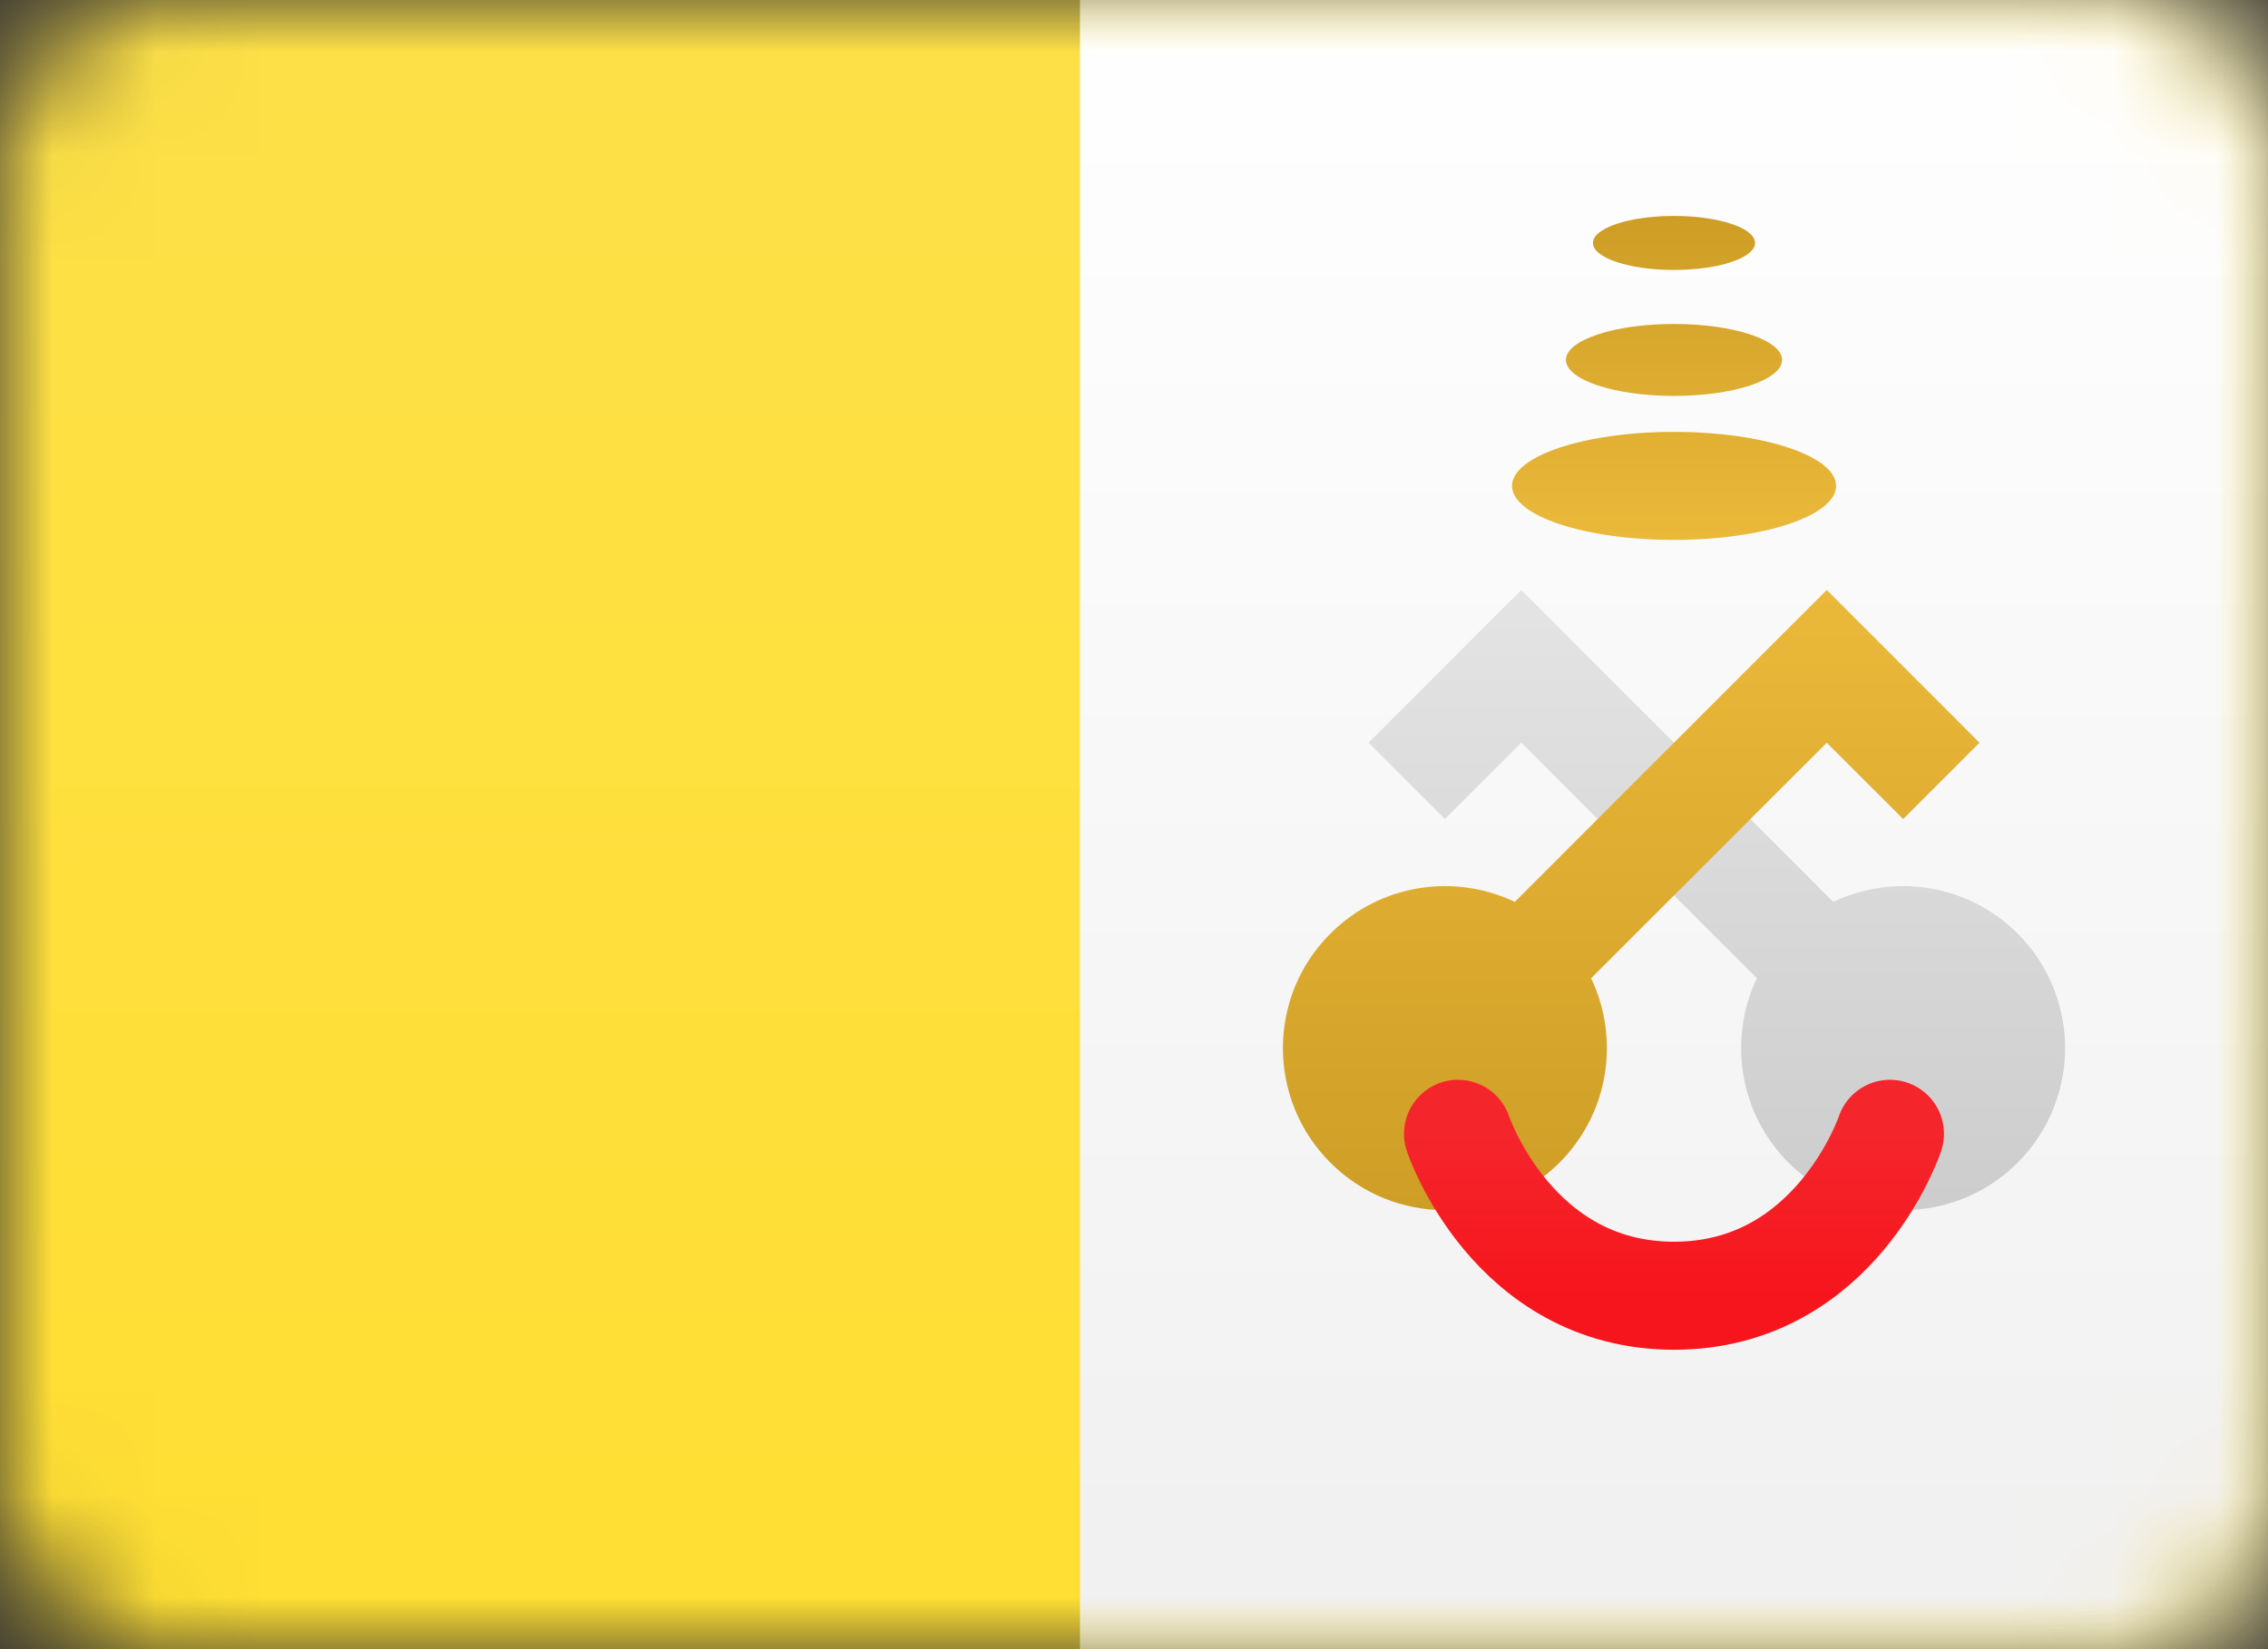
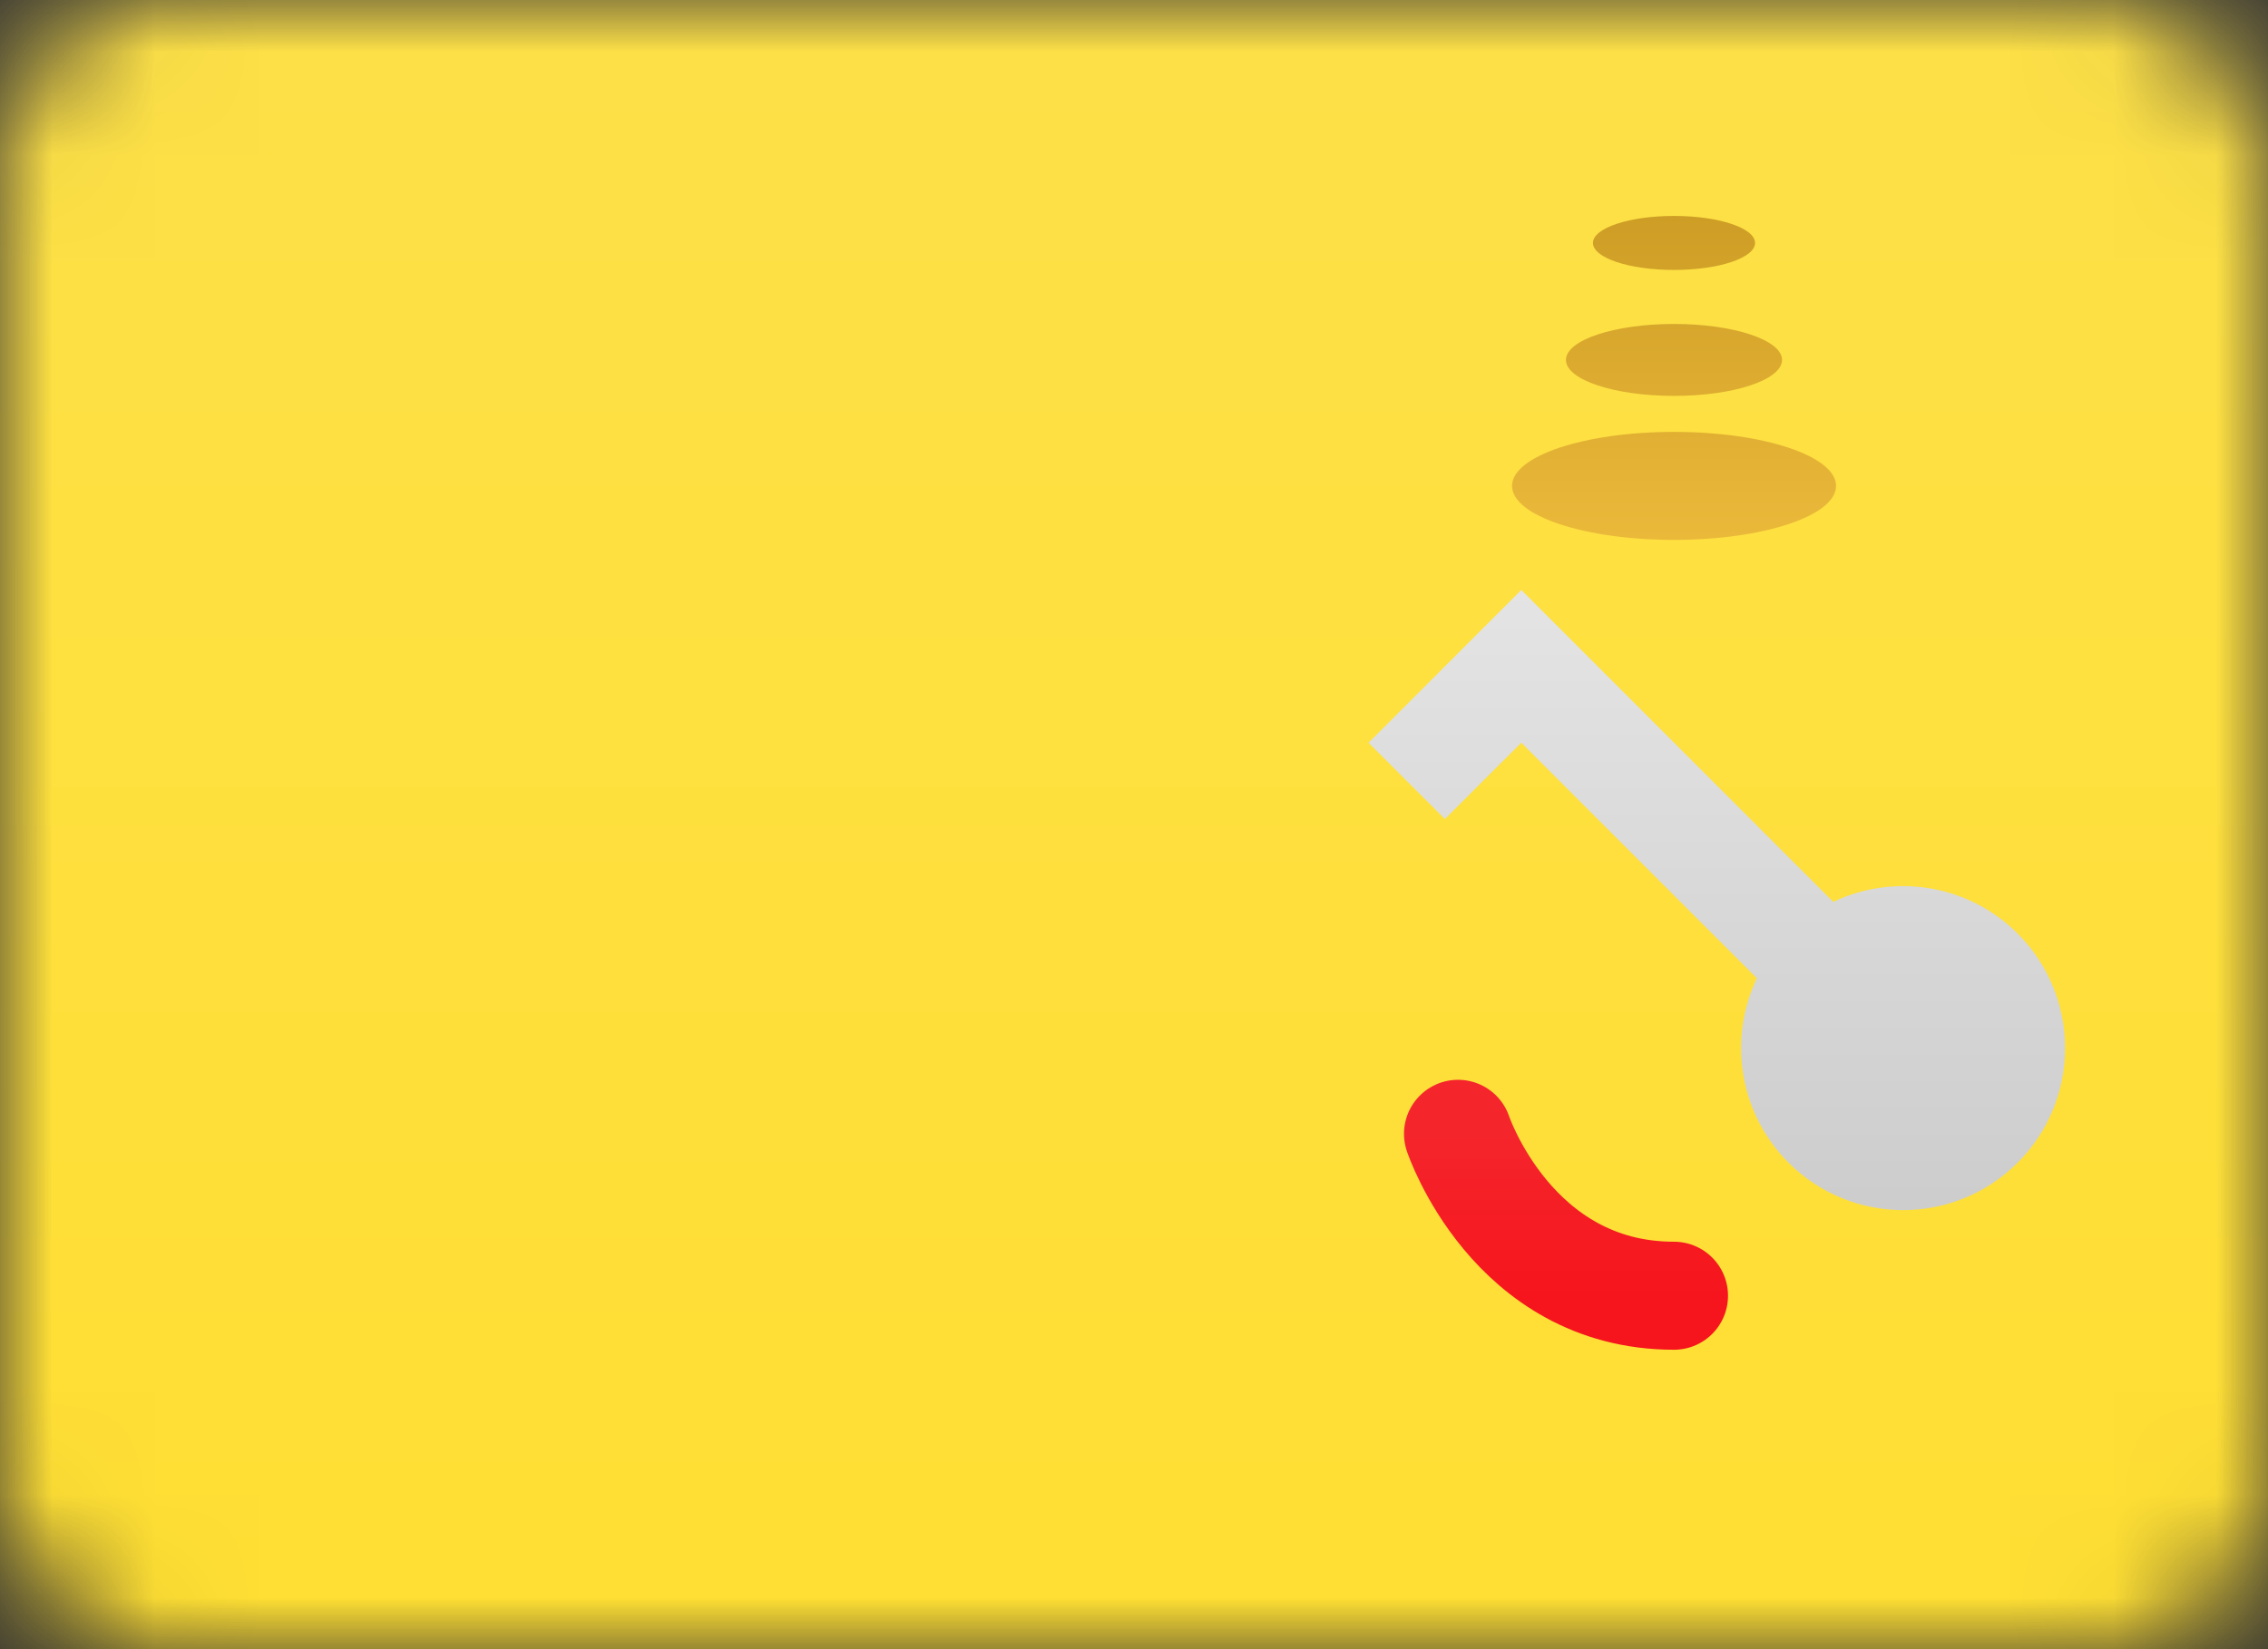
<svg xmlns="http://www.w3.org/2000/svg" xmlns:xlink="http://www.w3.org/1999/xlink" width="22px" height="16px" viewBox="0 0 22 16" version="1.1">
  <rect x="0" y="0" width="22" height="16" fill="#333333" stroke="none" />
  <title>VA</title>
  <desc>Created with Sketch.</desc>
  <defs>
    <rect id="path-1" x="0" y="0" width="22" height="16" rx="1.571" />
    <linearGradient x1="50%" y1="0%" x2="50%" y2="100%" id="linearGradient-3">
      <stop stop-color="#FDE048" offset="0%" />
      <stop stop-color="#FFDF32" offset="100%" />
    </linearGradient>
-     <rect id="path-4" x="0" y="0" width="22" height="16" rx="1.571" />
    <linearGradient x1="50%" y1="0%" x2="50%" y2="100%" id="linearGradient-6">
      <stop stop-color="#FFFFFF" offset="0%" />
      <stop stop-color="#F0F0F0" offset="100%" />
    </linearGradient>
    <linearGradient x1="50%" y1="0%" x2="50%" y2="100%" id="linearGradient-7">
      <stop stop-color="#FFFFFF" offset="0%" />
      <stop stop-color="#F0F0F0" offset="100%" />
    </linearGradient>
    <rect id="path-8" x="0" y="0" width="22" height="16" rx="1.571" />
    <linearGradient x1="50%" y1="0%" x2="50%" y2="100%" id="linearGradient-10">
      <stop stop-color="#CDCCCC" offset="0%" />
      <stop stop-color="#E4E4E4" offset="100%" />
    </linearGradient>
    <linearGradient x1="50%" y1="0%" x2="50%" y2="100%" id="linearGradient-11">
      <stop stop-color="#CD9D25" offset="0%" />
      <stop stop-color="#EBB93A" offset="100%" />
    </linearGradient>
    <linearGradient x1="50%" y1="0%" x2="50%" y2="100%" id="linearGradient-12">
      <stop stop-color="#CD9D25" offset="0%" />
      <stop stop-color="#EBB93A" offset="100%" />
    </linearGradient>
    <linearGradient x1="50%" y1="0%" x2="50%" y2="100%" id="linearGradient-13">
      <stop stop-color="#F5252C" offset="0%" />
      <stop stop-color="#F6151C" offset="100%" />
    </linearGradient>
  </defs>
  <g id="VA" stroke="none" stroke-width="1" fill="none" fill-rule="evenodd">
    <g>
      <g id="BE-Copy-7">
        <g id="Rectangle-2-Copy-2-Clipped">
          <mask id="mask-2" fill="white">
            <use xlink:href="#path-1" />
          </mask>
          <g id="path-2" />
          <g id="Rectangle-2-Copy-2" mask="url(#mask-2)" fill="url(#linearGradient-3)">
            <g id="path-6-link">
              <rect id="path-6" x="0" y="0" width="22" height="16" />
            </g>
          </g>
        </g>
        <g id="Rectangle-2-Clipped">
          <mask id="mask-5" fill="white">
            <use xlink:href="#path-4" />
          </mask>
          <g id="path-2" />
          <g id="Rectangle-2" mask="url(#mask-5)">
            <g transform="translate(10.476, 0)" id="path-8-link">
              <g>
-                 <rect id="path-8" fill="url(#linearGradient-7)" x="0" y="0" width="11.524" height="16" />
-               </g>
+                 </g>
            </g>
          </g>
        </g>
        <g id="Group-Clipped">
          <mask id="mask-9" fill="white">
            <use xlink:href="#path-8" />
          </mask>
          <g id="path-2" />
          <g id="Group" mask="url(#mask-9)">
            <g transform="translate(11.524, 4.19)">
              <g transform="translate(4.5, 4.357) scale(-1, 1) rotate(-180) translate(-4.5, -4.357) translate(0, 0.857)">
                <path d="M8.048,2.989 C8.661,2.376 8.661,1.381 8.048,0.767 C7.434,0.153 6.439,0.153 5.825,0.767 C5.342,1.251 5.239,1.972 5.518,2.556 L3.233,4.841 L2.862,4.471 L2.492,4.101 L1.751,4.841 L2.122,5.212 L2.862,5.953 L3.233,6.323 L3.603,5.953 L6.259,3.297 C6.843,3.576 7.564,3.473 8.048,2.989 Z" id="Combined-Shape" fill="url(#linearGradient-10)" />
-                 <path d="M3.17,3.297 C2.585,3.576 1.865,3.473 1.381,2.989 C0.767,2.376 0.767,1.381 1.381,0.767 C1.994,0.153 2.989,0.153 3.603,0.767 C4.087,1.251 4.189,1.972 3.91,2.556 L6.196,4.841 L6.566,4.471 L6.937,4.101 L7.677,4.841 L7.307,5.212 L6.566,5.953 L6.196,6.323 L5.825,5.953 L3.17,3.297 L3.17,3.297 Z" id="Combined-Shape-Copy" fill="url(#linearGradient-11)" />
              </g>
            </g>
          </g>
        </g>
      </g>
      <path d="M16.238,5.238 C15.37,5.238 14.667,5.004 14.667,4.714 C14.667,4.425 15.37,4.19 16.238,4.19 C17.106,4.19 17.81,4.425 17.81,4.714 C17.81,5.004 17.106,5.238 16.238,5.238 Z M16.238,2.619 C15.804,2.619 15.452,2.502 15.452,2.357 C15.452,2.212 15.804,2.095 16.238,2.095 C16.672,2.095 17.024,2.212 17.024,2.357 C17.024,2.502 16.672,2.619 16.238,2.619 Z M16.238,3.841 C15.66,3.841 15.19,3.685 15.19,3.492 C15.19,3.299 15.66,3.143 16.238,3.143 C16.817,3.143 17.286,3.299 17.286,3.492 C17.286,3.685 16.817,3.841 16.238,3.841 Z" id="Combined-Shape" fill="url(#linearGradient-12)" fill-rule="nonzero" />
-       <path d="M14.143,11 C14.143,11 14.667,12.571 16.238,12.571 C17.81,12.571 18.333,11 18.333,11" id="Line" stroke="url(#linearGradient-13)" stroke-width="1.048" stroke-linecap="round" />
+       <path d="M14.143,11 C14.143,11 14.667,12.571 16.238,12.571 " id="Line" stroke="url(#linearGradient-13)" stroke-width="1.048" stroke-linecap="round" />
    </g>
  </g>
</svg>